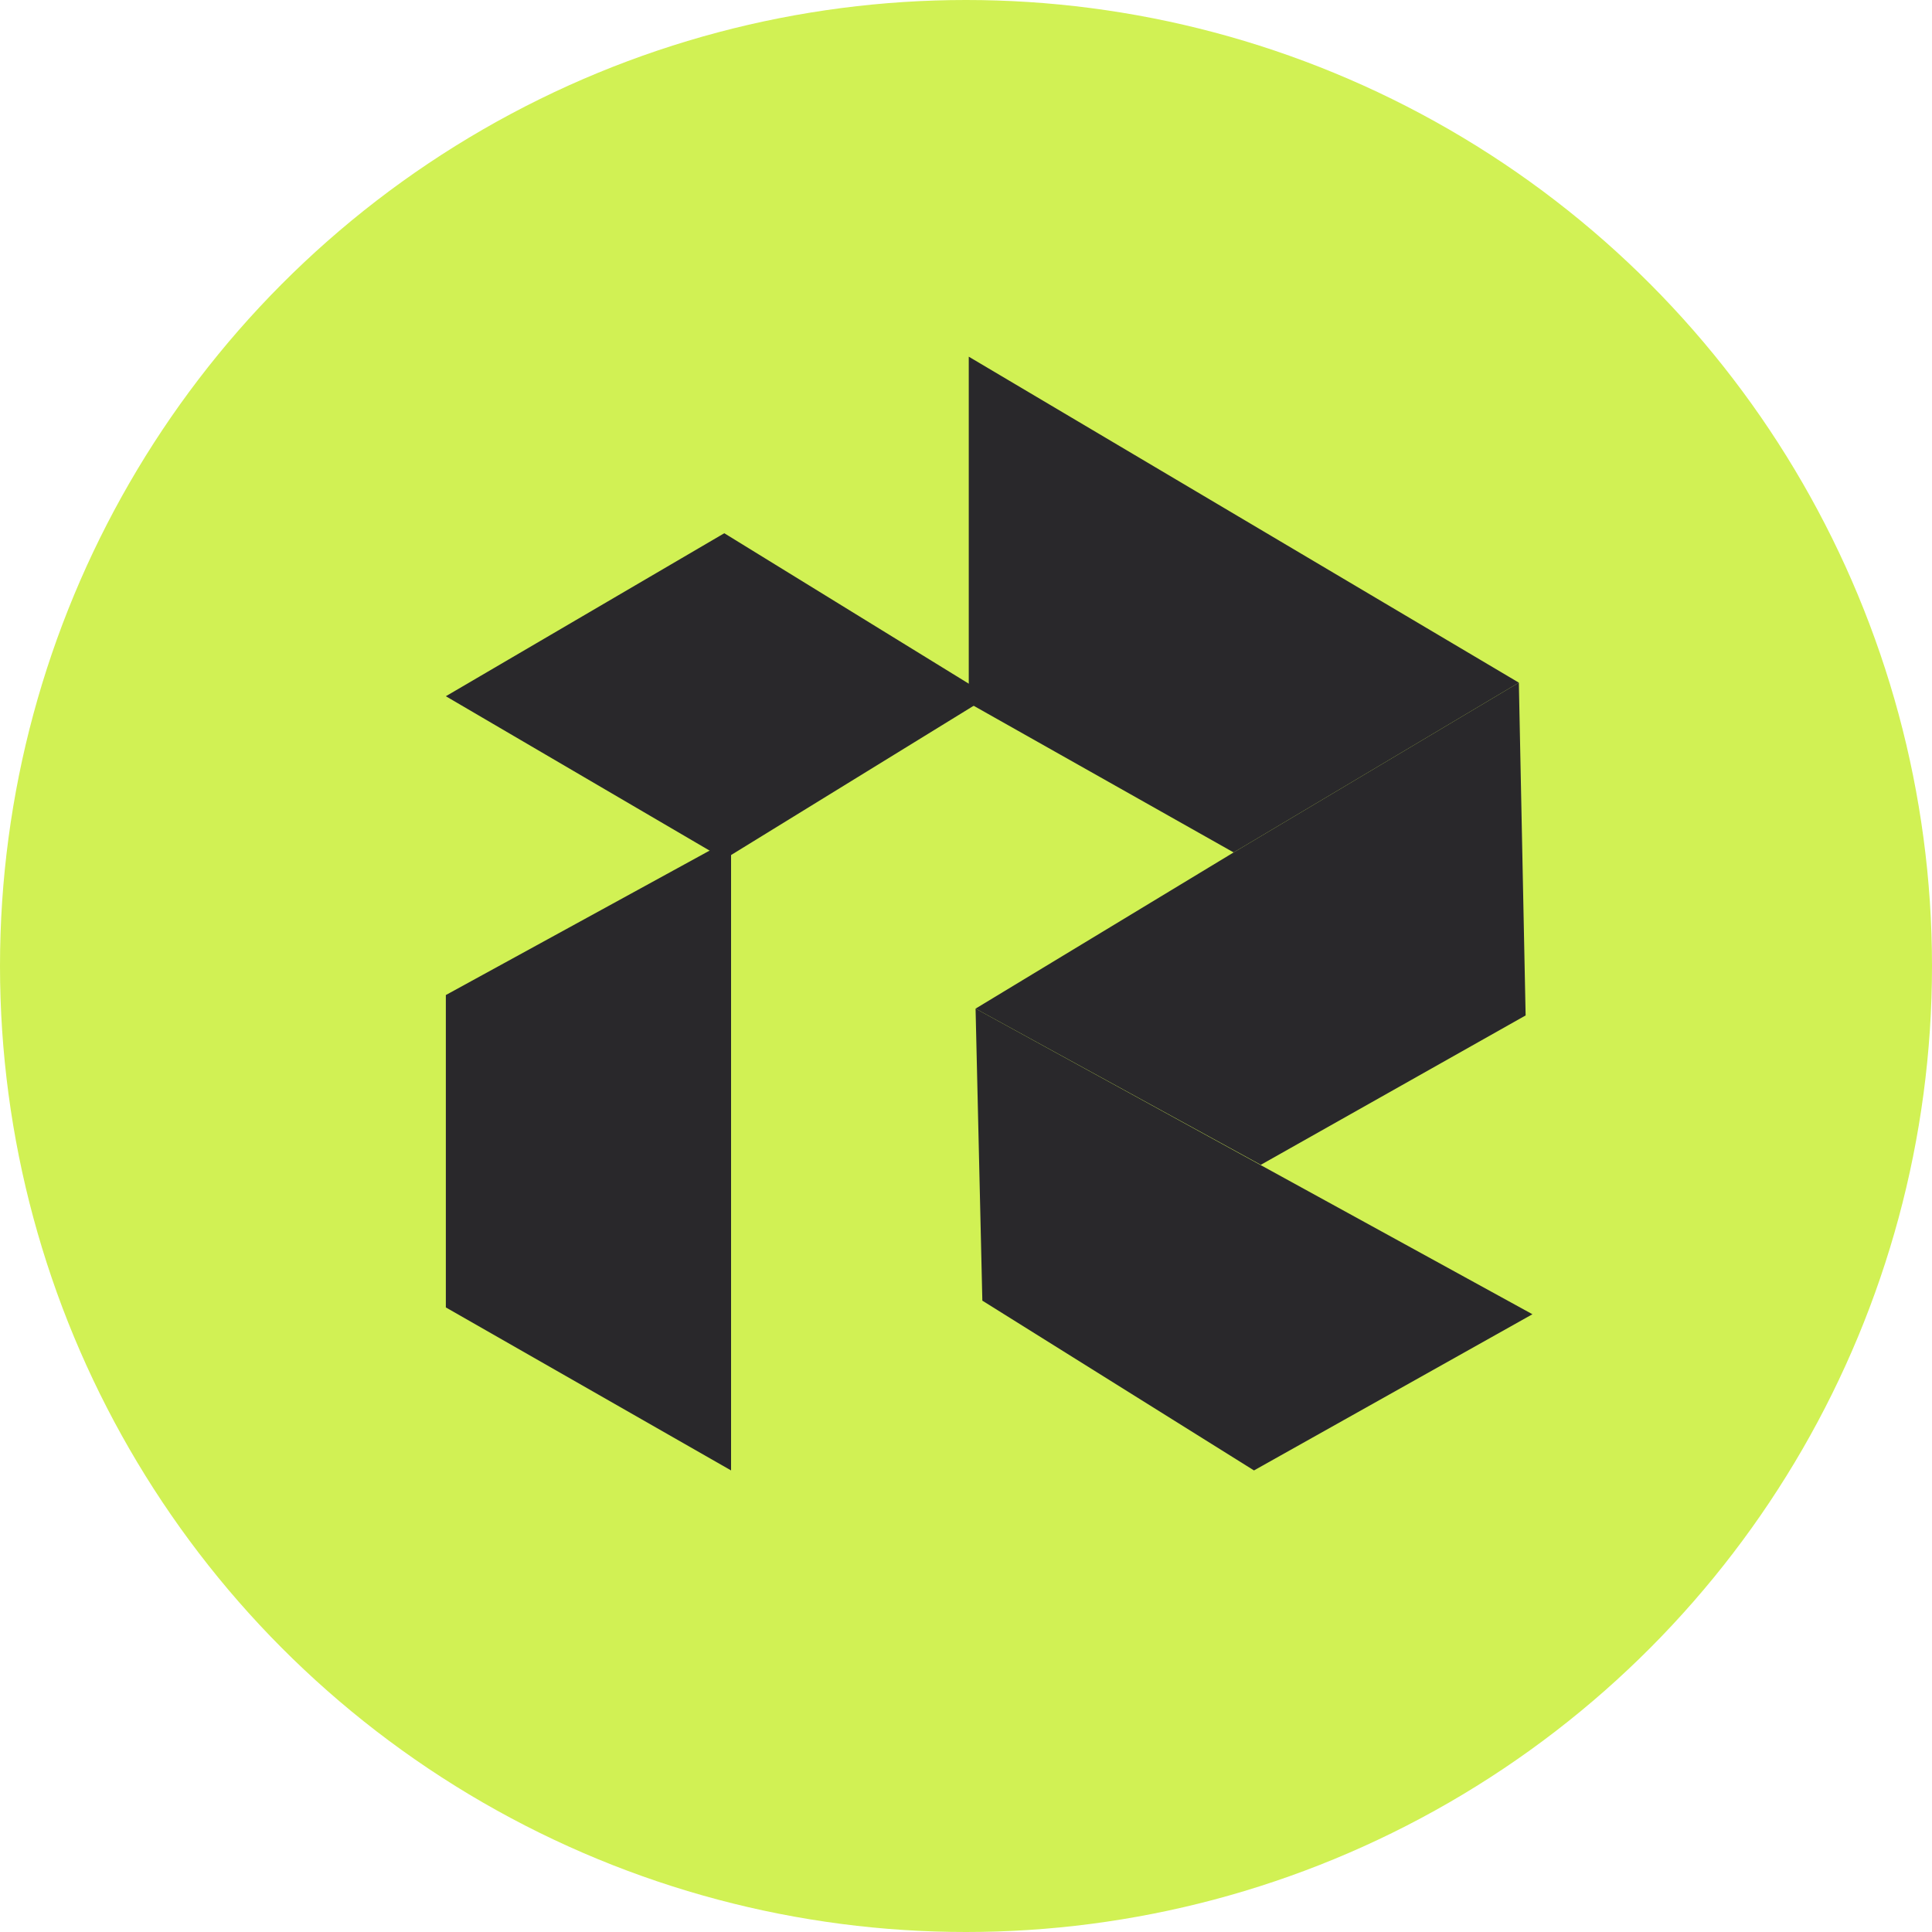
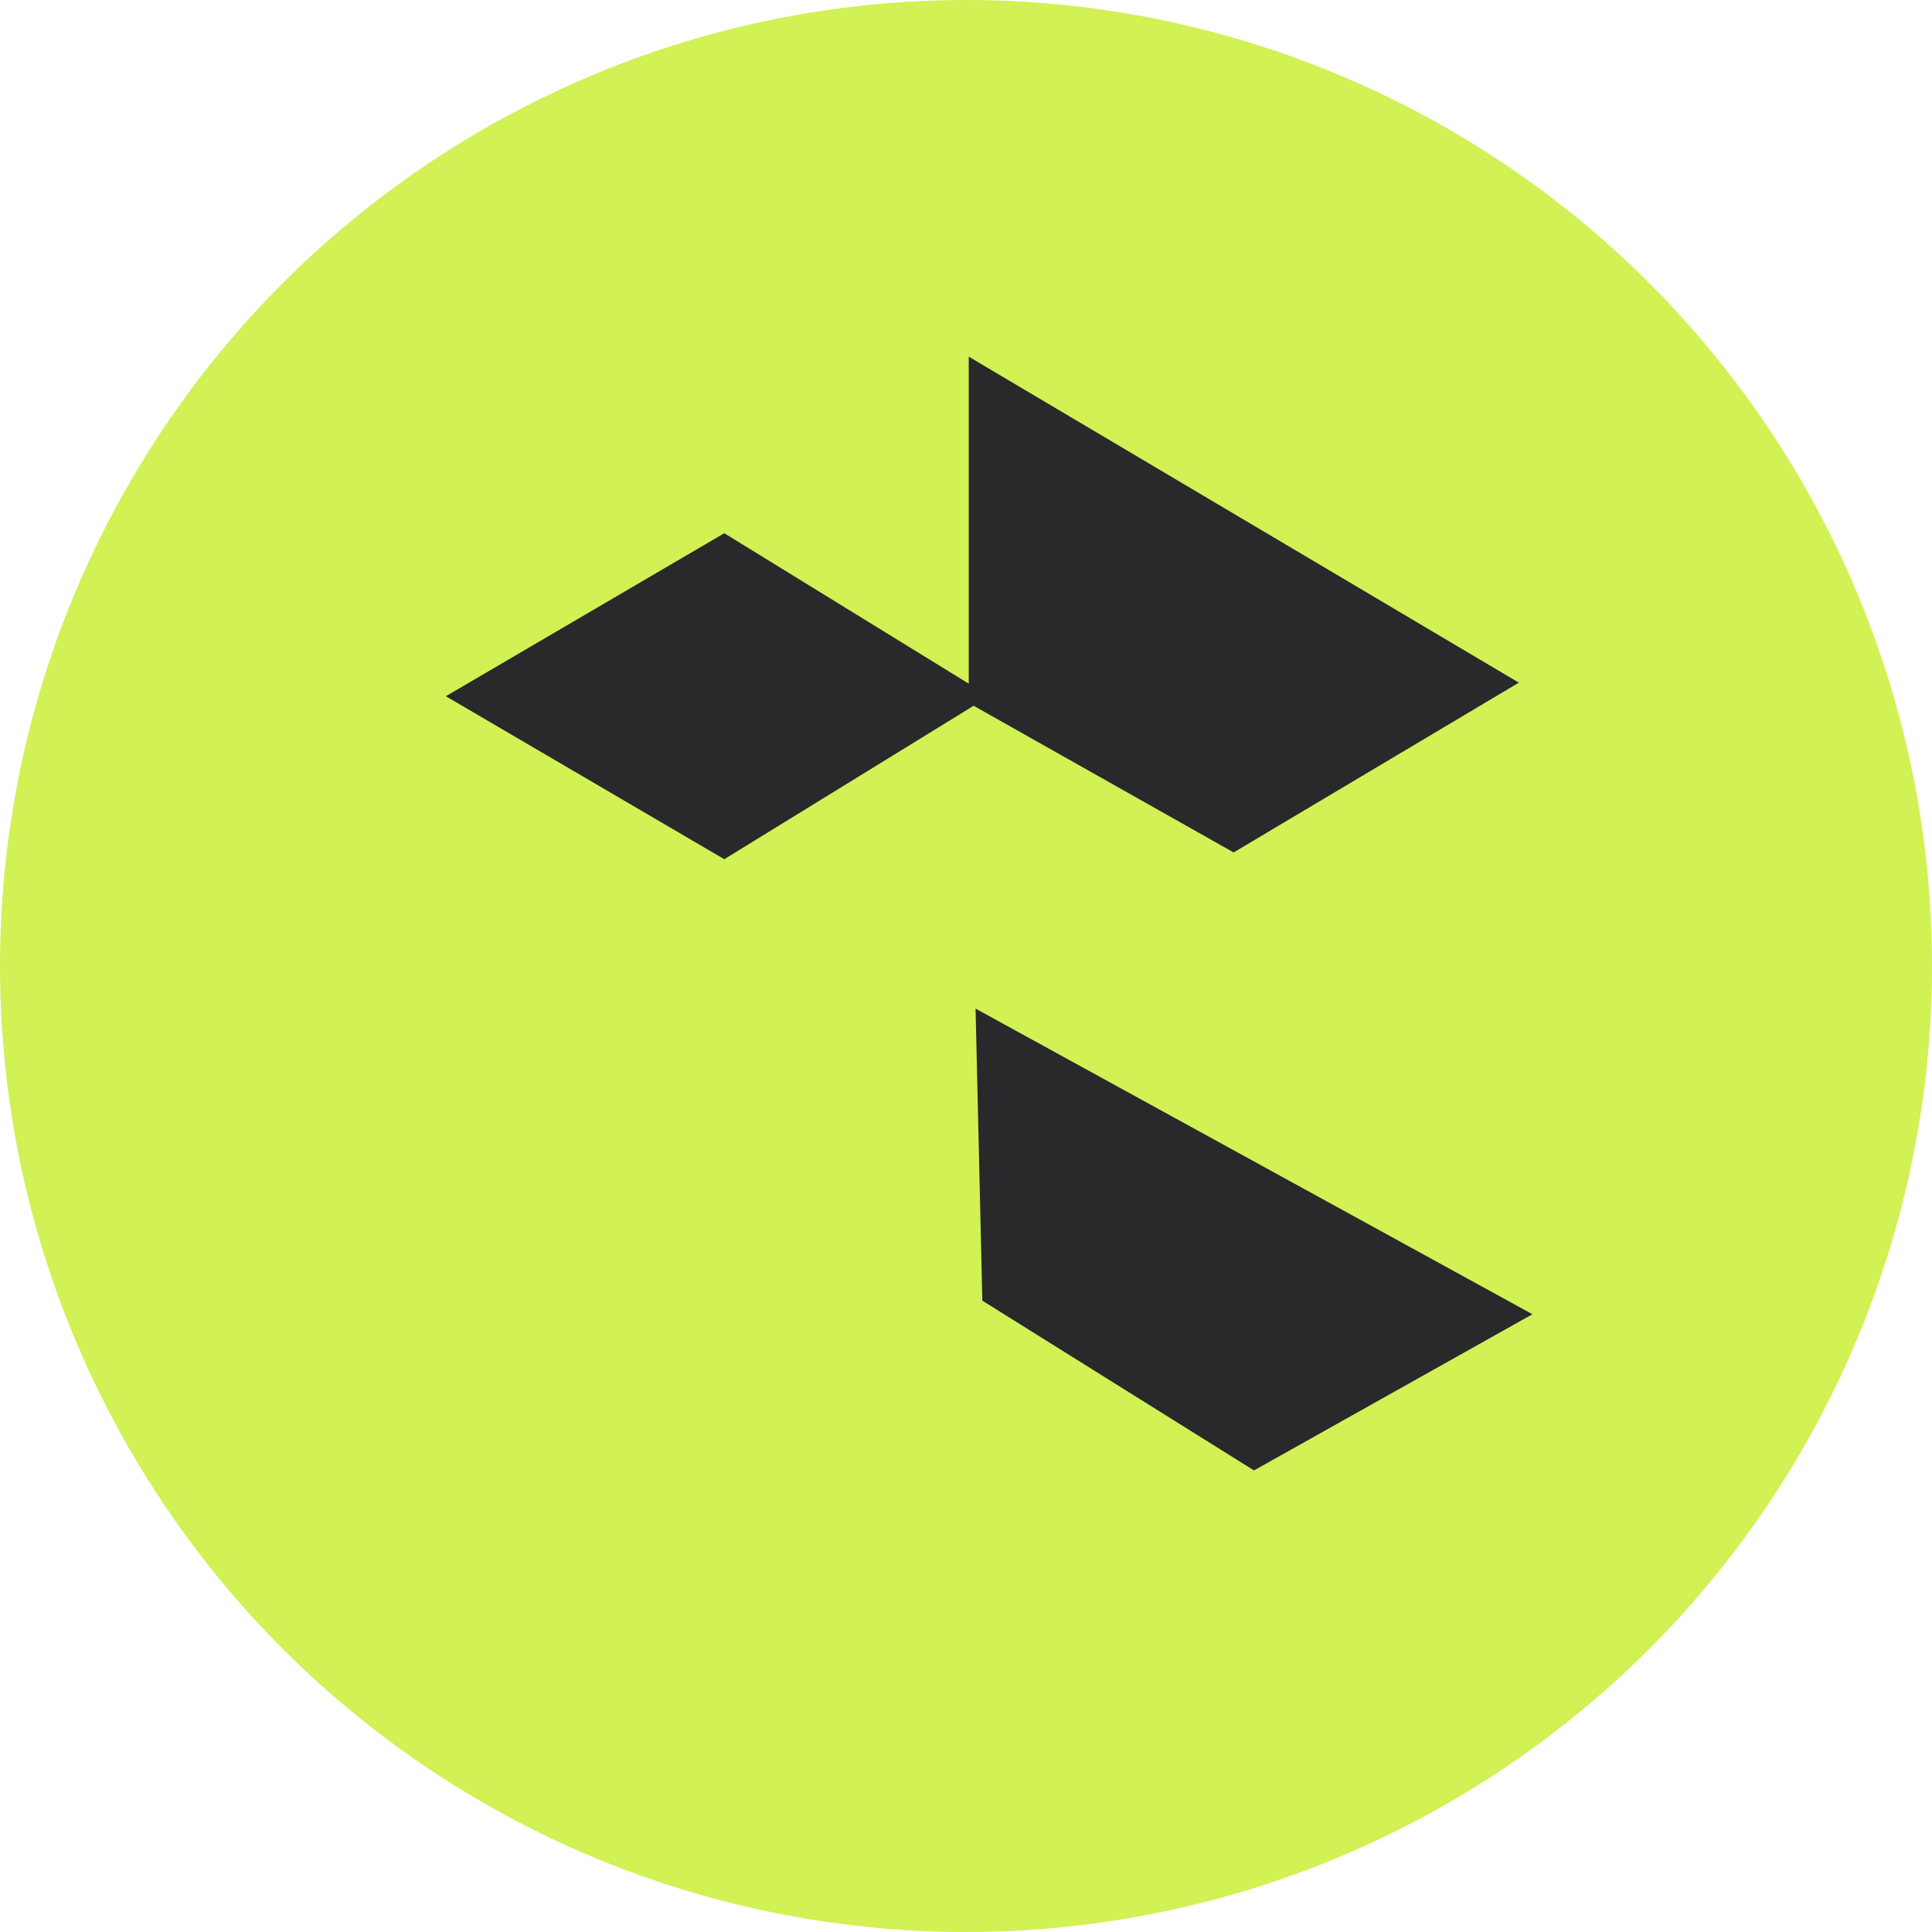
<svg xmlns="http://www.w3.org/2000/svg" width="65" height="65" viewBox="0 0 65 65" fill="none">
  <circle cx="32.5" cy="32.5" r="32.5" fill="#D1F154" />
  <path d="M33.05 43.759L32.822 33.934L51.557 44.216L42.189 49.471L33.05 43.759Z" fill="#29282B" />
  <path d="M32.593 12V23.652L41.504 28.679L51.1 22.967L32.593 12Z" fill="#29282B" />
  <path d="M15 23.424L24.368 28.907L33.279 23.424L24.368 17.94L15 23.424Z" fill="#29282B" />
-   <path d="M15 43.987L24.596 49.471V28.222L15 33.477V43.987Z" fill="#29282B" />
-   <path d="M51.328 34.163L51.1 22.967L41.504 28.679L32.822 33.934L42.418 39.189L51.328 34.163Z" fill="#29282B" />
</svg>